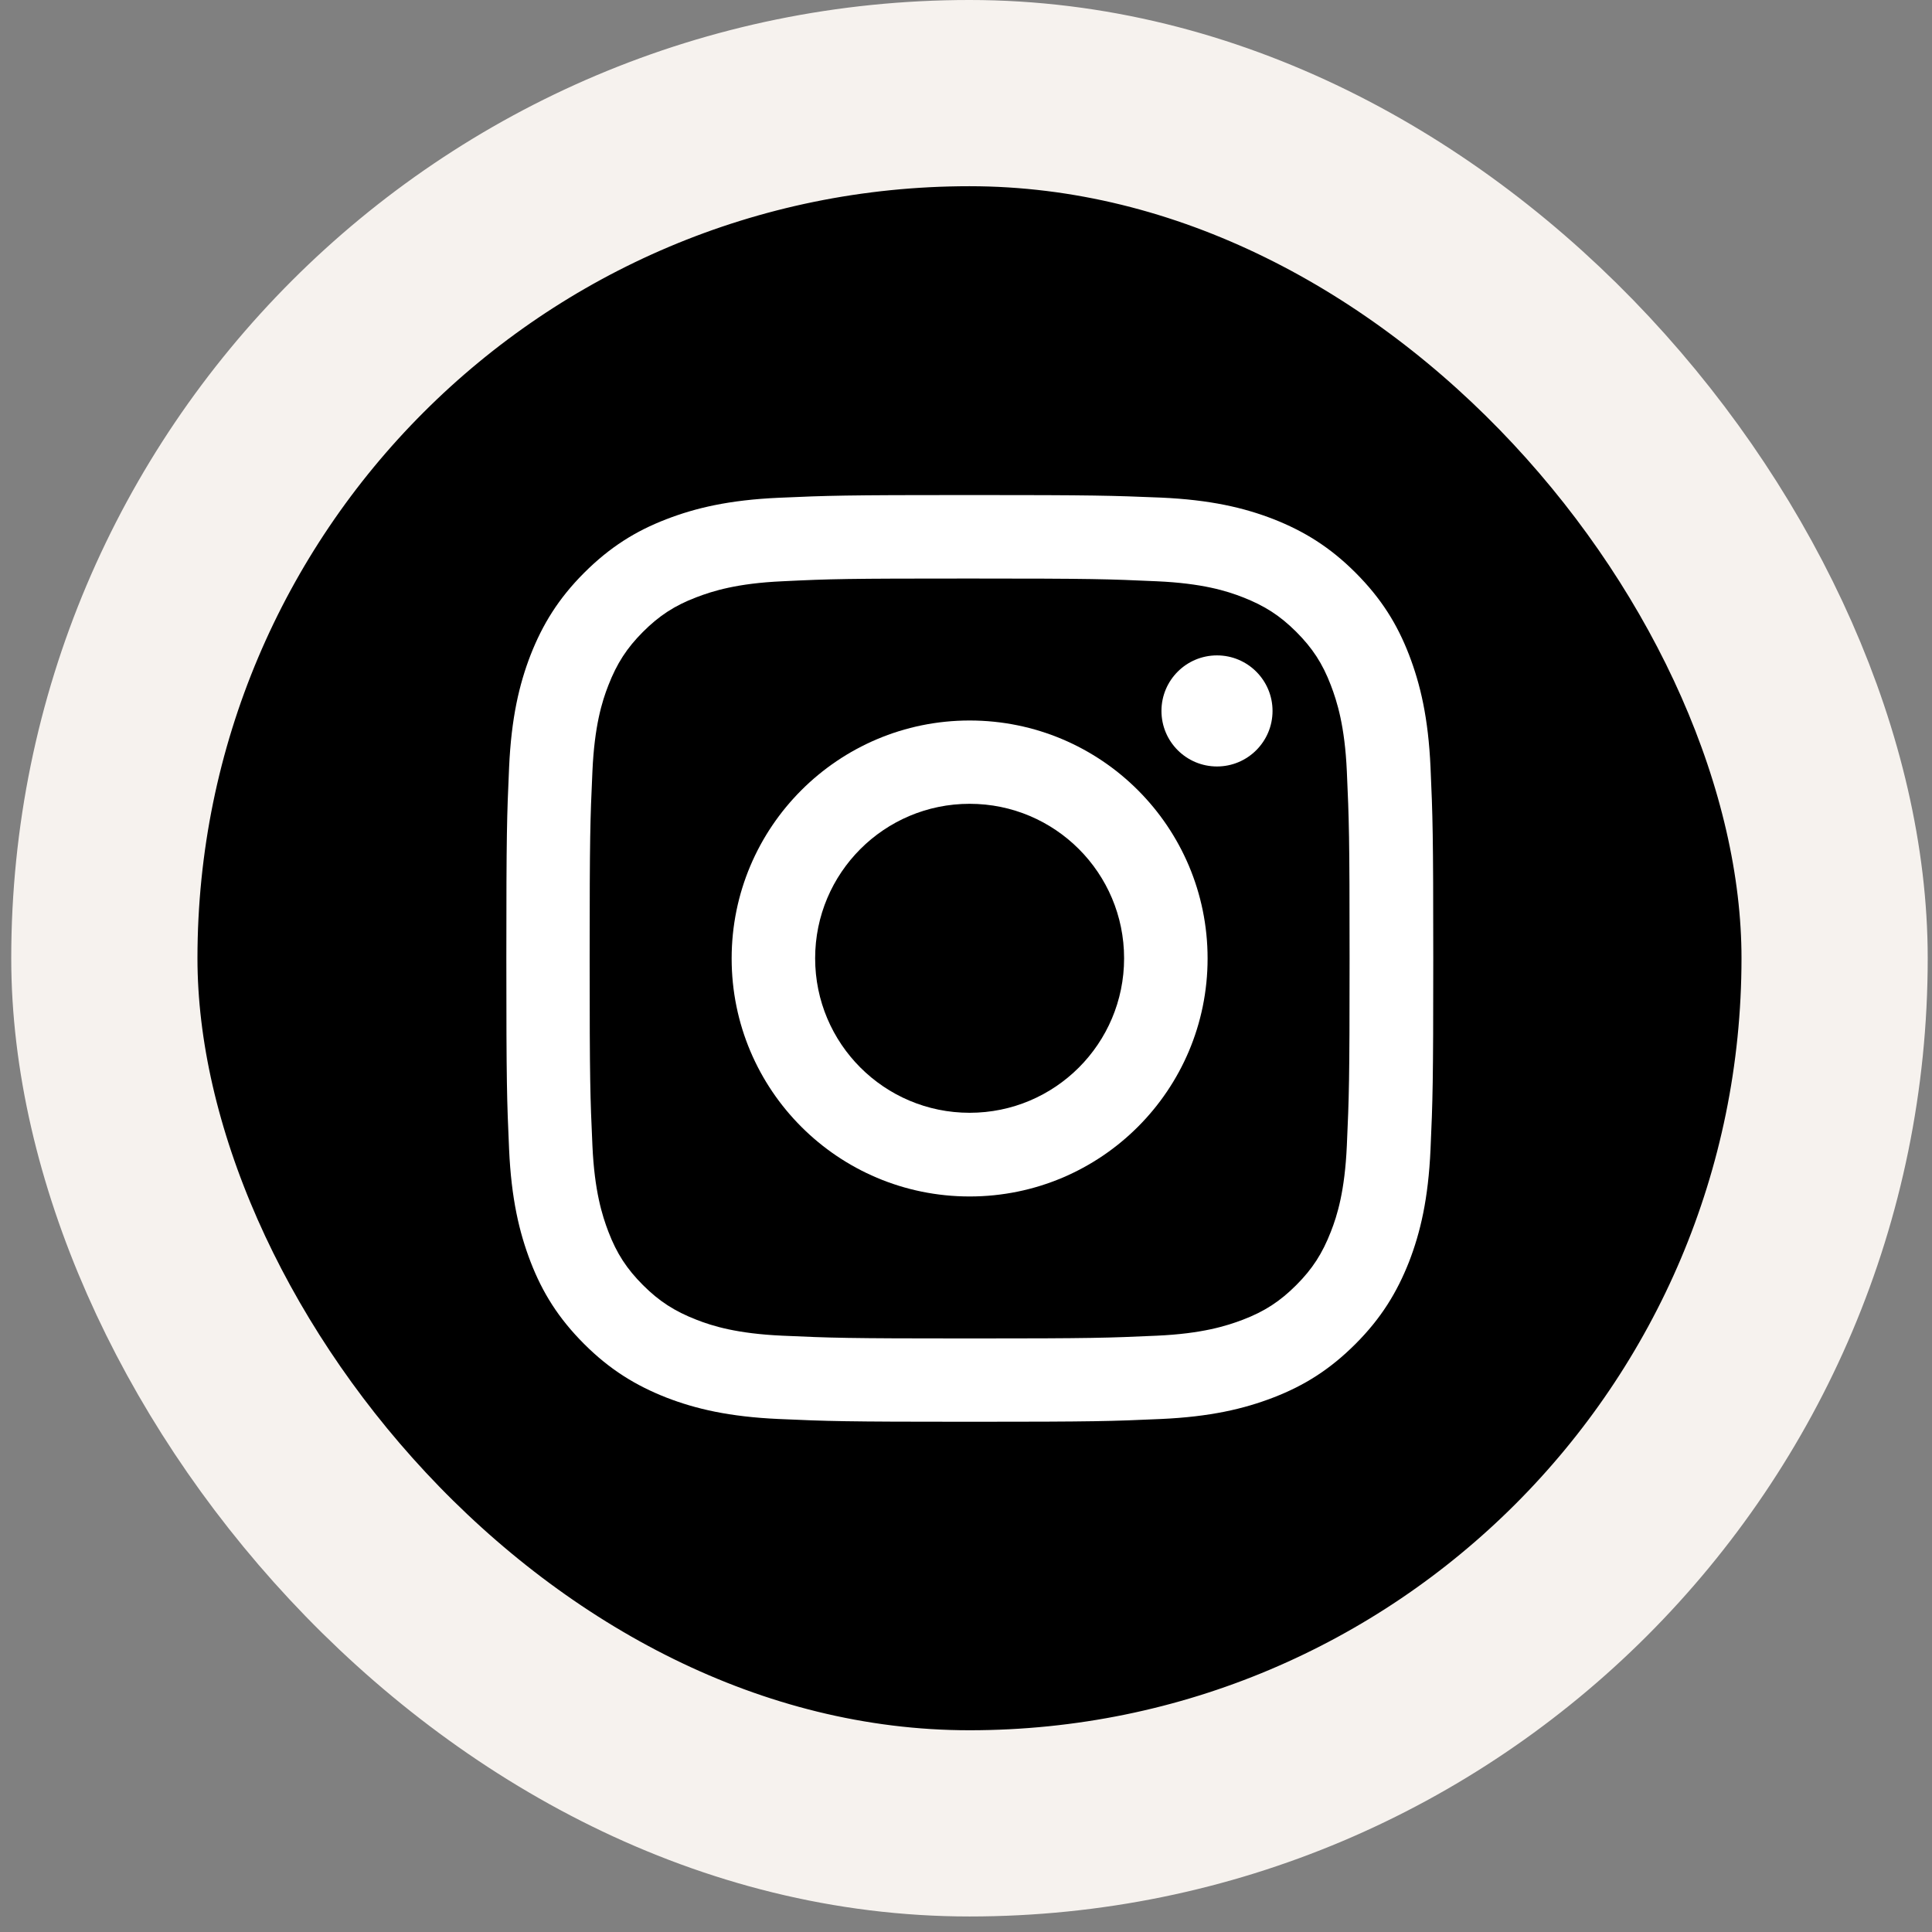
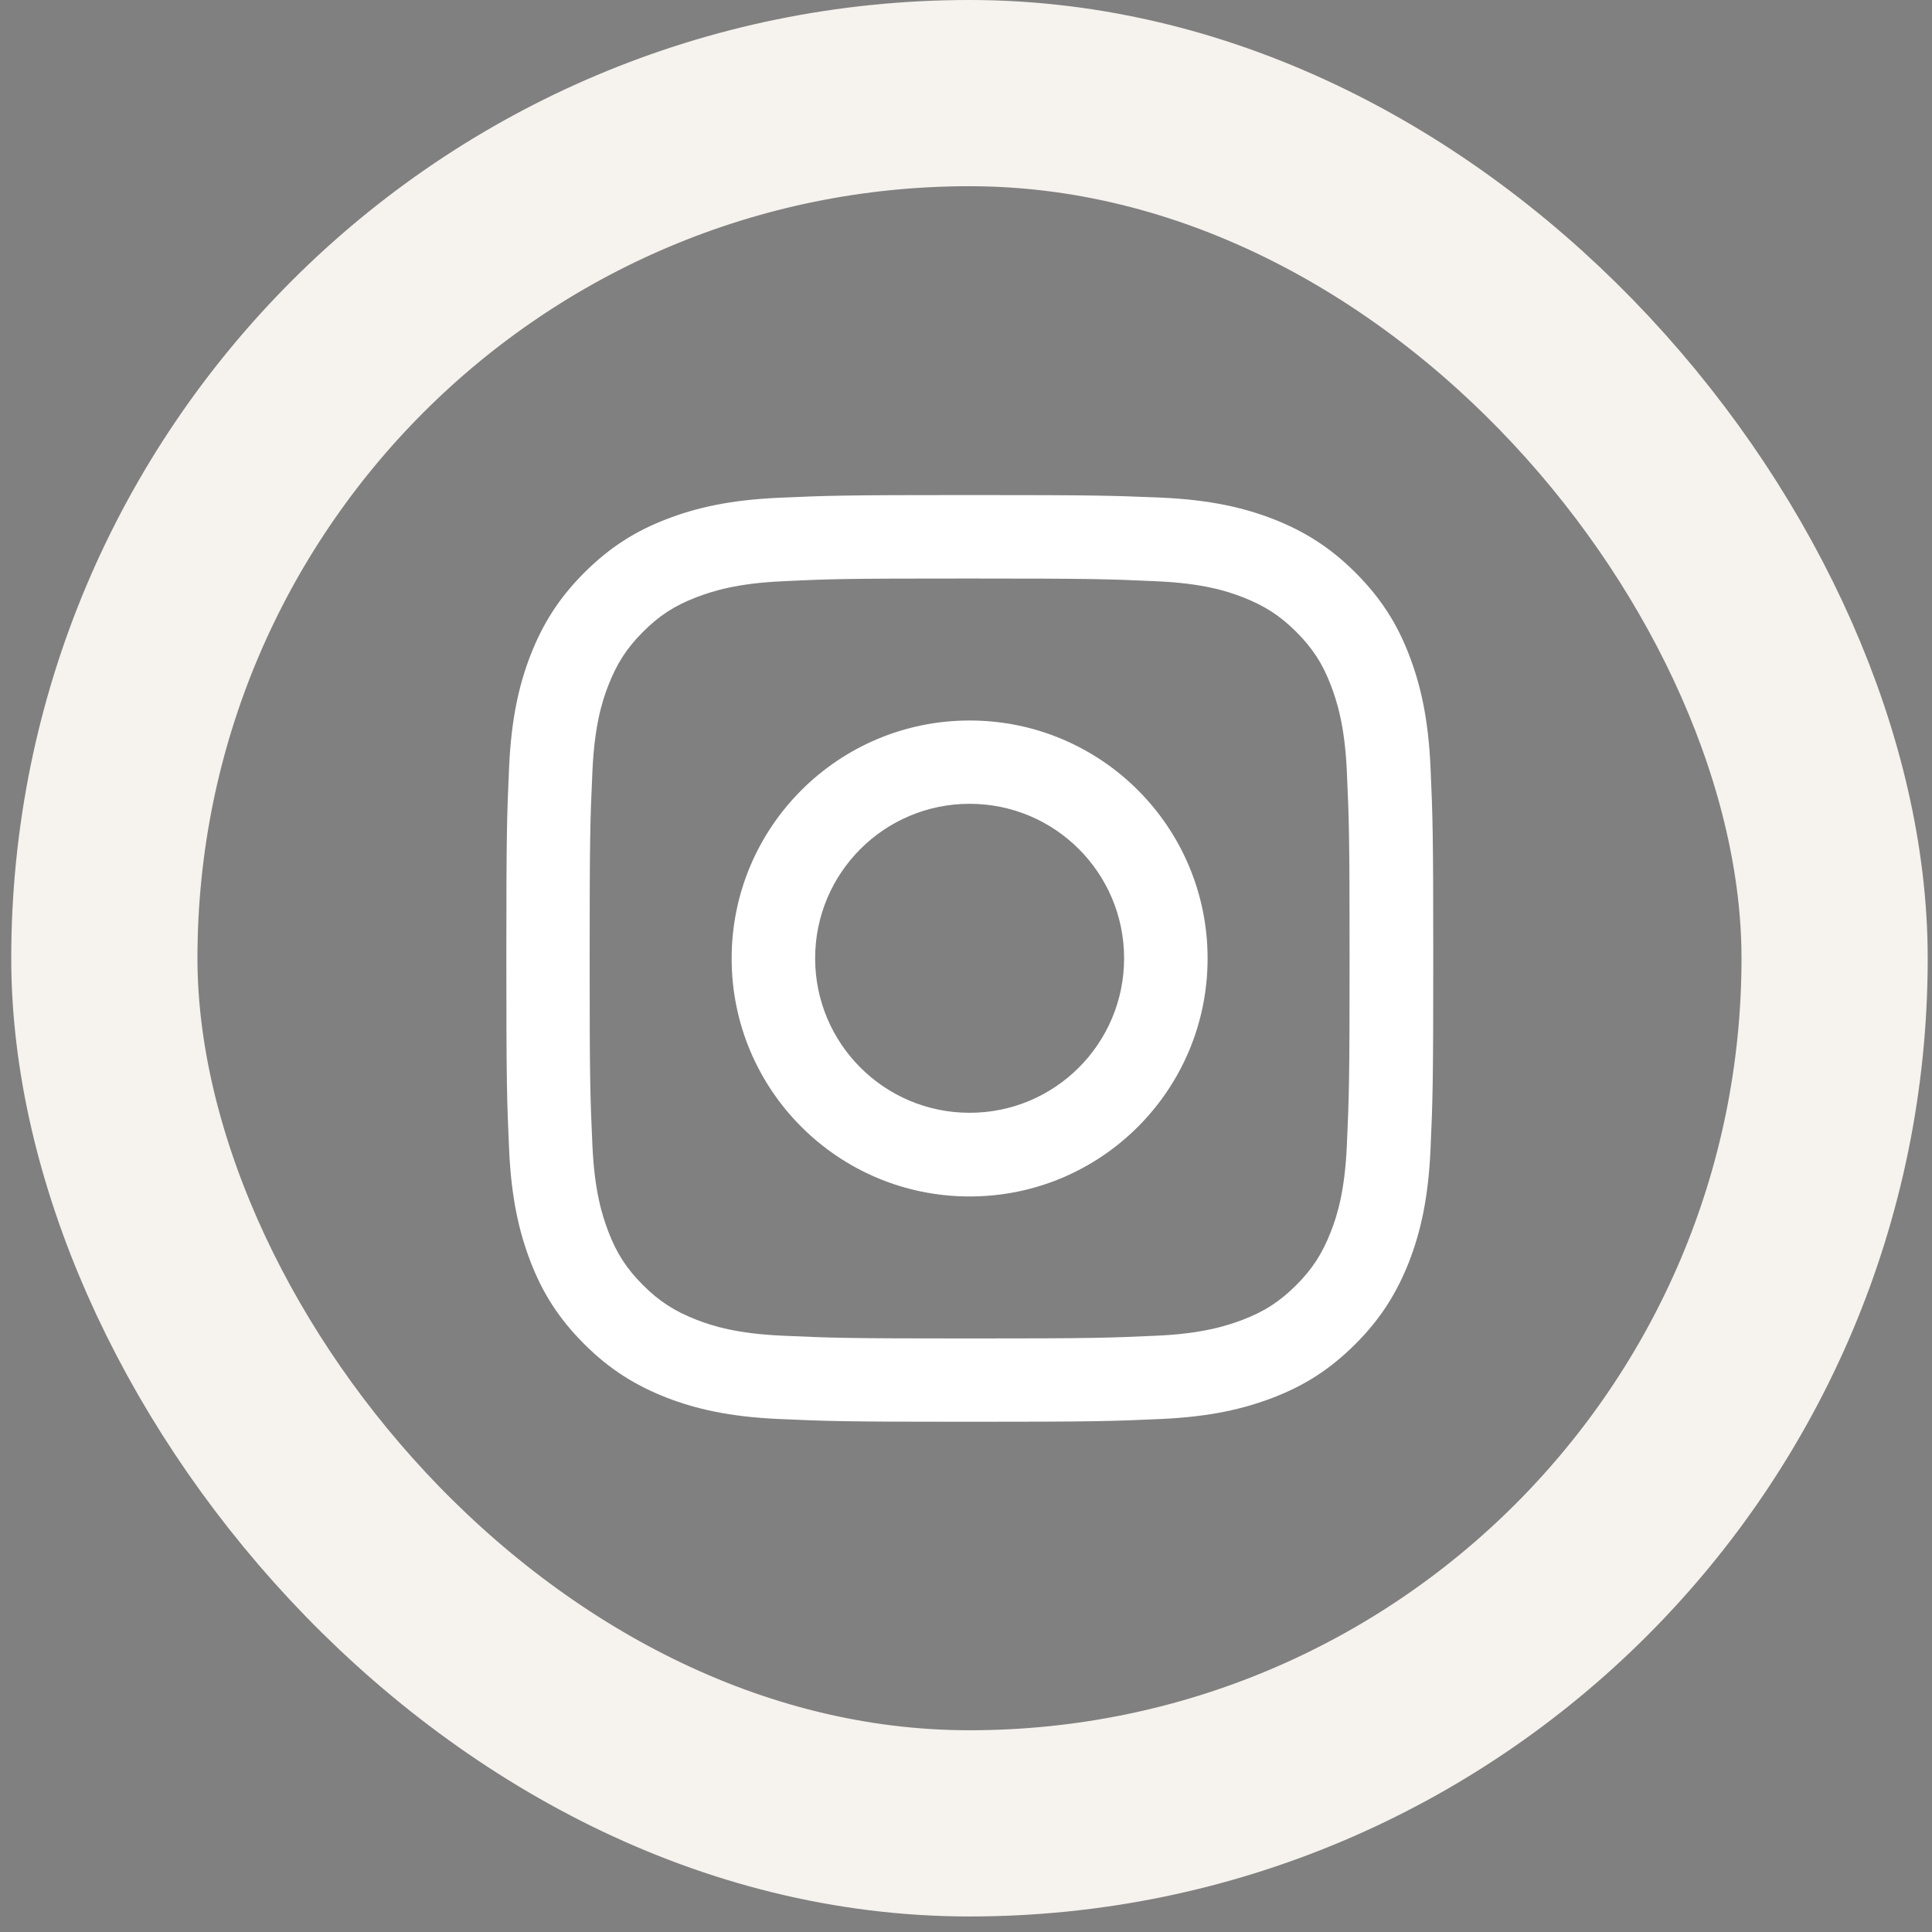
<svg xmlns="http://www.w3.org/2000/svg" width="83" height="83" viewBox="0 0 83 83" fill="none">
  <rect x="0" y="0" width="83" height="83" fill="#808080" stroke="none" />
-   <rect x="4.483" y="4" width="74.333" height="74.333" rx="37.167" fill="black" />
  <rect x="4.483" y="4" width="74.333" height="74.333" rx="37.167" stroke="#F6F2EE" stroke-width="8" />
  <path d="M41.656 24.854C46.973 24.854 47.597 24.877 49.699 24.972C51.642 25.059 52.693 25.383 53.397 25.66C54.329 26.023 54.992 26.45 55.688 27.145C56.383 27.84 56.818 28.504 57.173 29.436C57.442 30.139 57.774 31.19 57.861 33.134C57.955 35.236 57.979 35.86 57.979 41.177C57.979 46.495 57.955 47.119 57.861 49.22C57.774 51.164 57.45 52.215 57.173 52.918C56.81 53.85 56.383 54.514 55.688 55.209C54.992 55.905 54.329 56.339 53.397 56.695C52.693 56.963 51.642 57.295 49.699 57.382C47.597 57.477 46.973 57.501 41.656 57.501C36.338 57.501 35.714 57.477 33.612 57.382C31.669 57.295 30.618 56.971 29.915 56.695C28.982 56.331 28.319 55.905 27.623 55.209C26.928 54.514 26.494 53.85 26.138 52.918C25.869 52.215 25.538 51.164 25.451 49.22C25.356 47.119 25.332 46.495 25.332 41.177C25.332 35.86 25.356 35.236 25.451 33.134C25.538 31.19 25.861 30.139 26.138 29.436C26.501 28.504 26.928 27.84 27.623 27.145C28.319 26.45 28.982 26.015 29.915 25.66C30.618 25.391 31.669 25.059 33.612 24.972C35.714 24.869 36.346 24.854 41.656 24.854ZM41.656 21.267C36.251 21.267 35.572 21.29 33.446 21.385C31.329 21.48 29.883 21.82 28.619 22.309C27.307 22.815 26.201 23.503 25.095 24.609C23.989 25.715 23.309 26.829 22.796 28.133C22.306 29.397 21.966 30.843 21.871 32.968C21.777 35.086 21.753 35.765 21.753 41.169C21.753 46.574 21.777 47.253 21.871 49.378C21.966 51.496 22.306 52.942 22.796 54.214C23.302 55.525 23.989 56.632 25.095 57.738C26.201 58.844 27.315 59.523 28.619 60.037C29.883 60.527 31.329 60.866 33.454 60.961C35.58 61.056 36.251 61.08 41.663 61.08C47.076 61.08 47.747 61.056 49.873 60.961C51.99 60.866 53.436 60.527 54.708 60.037C56.02 59.531 57.126 58.844 58.232 57.738C59.338 56.632 60.017 55.517 60.531 54.214C61.021 52.95 61.361 51.504 61.456 49.378C61.55 47.253 61.574 46.581 61.574 41.169C61.574 35.757 61.55 35.086 61.456 32.96C61.361 30.843 61.021 29.397 60.531 28.125C60.025 26.813 59.338 25.707 58.232 24.601C57.126 23.495 56.012 22.815 54.708 22.302C53.444 21.812 51.998 21.472 49.873 21.377C47.739 21.29 47.06 21.267 41.656 21.267Z" fill="white" />
  <path d="M41.656 30.953C36.014 30.953 31.432 35.528 31.432 41.177C31.432 46.826 36.006 51.401 41.656 51.401C47.305 51.401 51.879 46.826 51.879 41.177C51.879 35.528 47.305 30.953 41.656 30.953ZM41.656 47.806C37.989 47.806 35.019 44.835 35.019 41.169C35.019 37.503 37.989 34.532 41.656 34.532C45.322 34.532 48.292 37.503 48.292 41.169C48.292 44.835 45.322 47.806 41.656 47.806Z" fill="white" />
-   <path d="M52.283 32.928C53.6 32.928 54.669 31.86 54.669 30.542C54.669 29.224 53.6 28.156 52.283 28.156C50.965 28.156 49.897 29.224 49.897 30.542C49.897 31.86 50.965 32.928 52.283 32.928Z" fill="white" />
</svg>